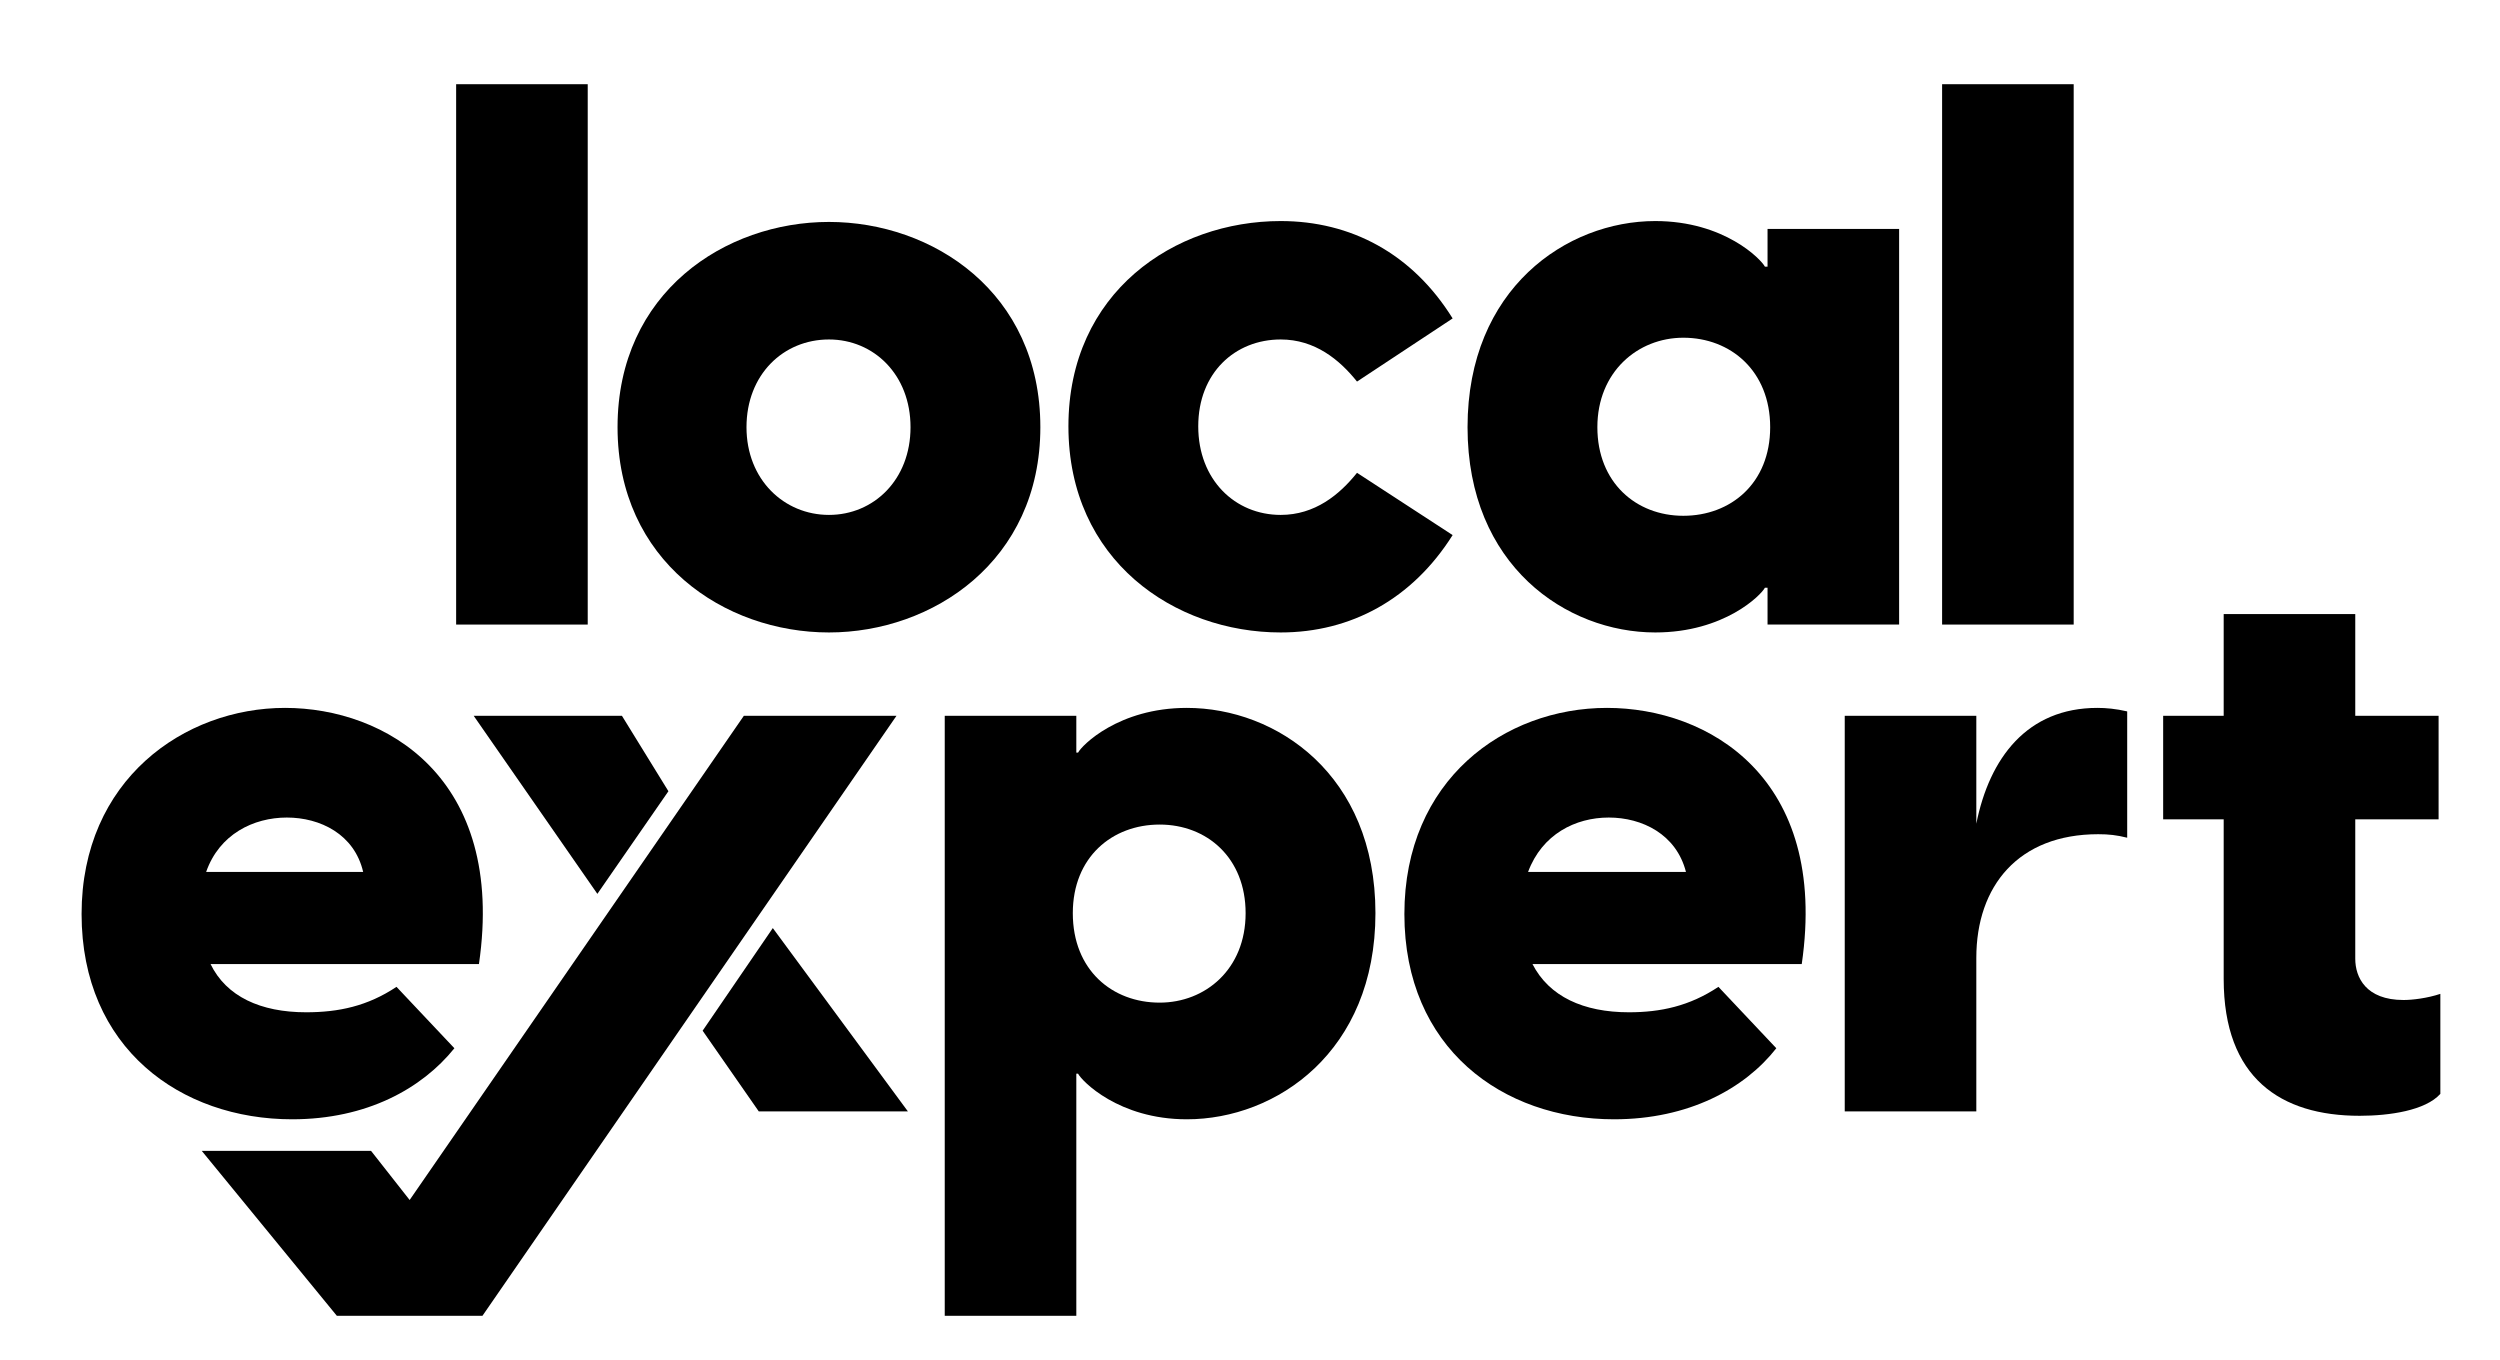
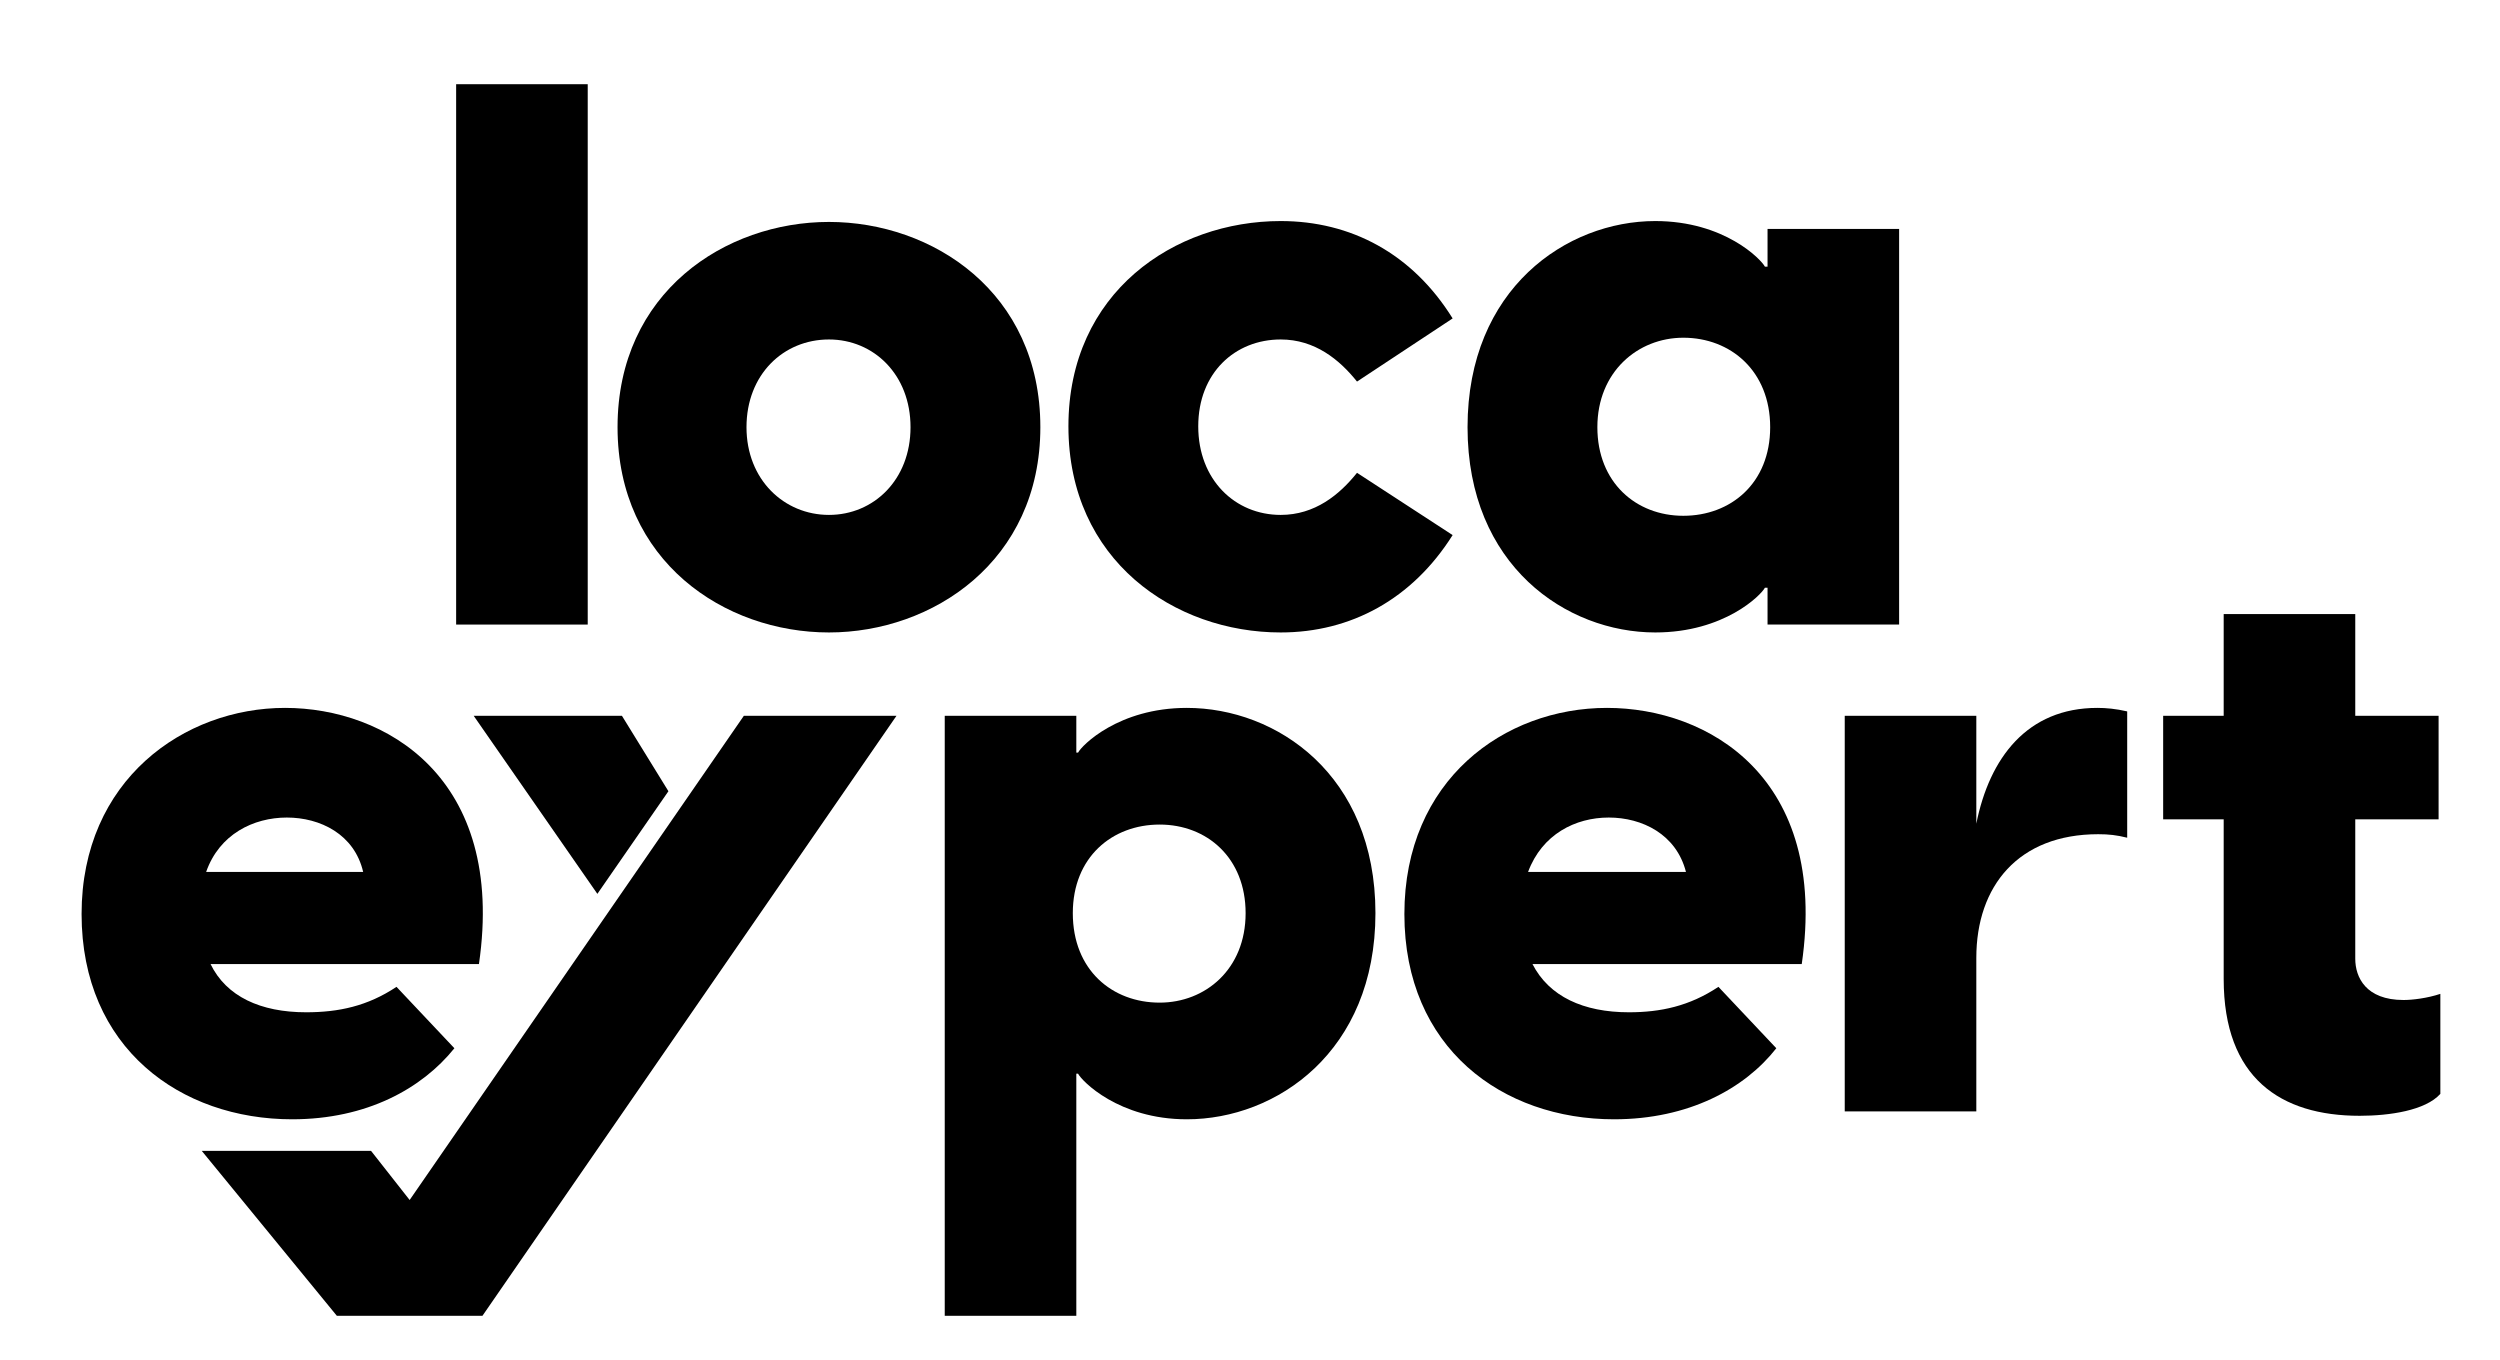
<svg xmlns="http://www.w3.org/2000/svg" version="1.2" viewBox="0 0 285 155" width="285" height="155">
  <title>LocalExBlack</title>
  <style>
		.s0 { fill: #000000 } 
	</style>
  <path fill-rule="evenodd" class="s0" d="m84.8 81.6l-38.1 55.2-4.4-5.6h-19.3l15.4 18.8h16.6l47.2-68.4h-17.4z" />
  <path class="s0" d="m146 72.1c8 0 15-3.8 19.6-11.1l-10.9-7.1c-2 2.5-4.8 4.8-8.7 4.8-5.2 0-9.4-4-9.4-10.1 0-6.1 4.2-9.9 9.4-9.9 3.9 0 6.7 2.3 8.7 4.8l10.9-7.2c-4.6-7.4-11.6-11.1-19.6-11.1-12.1 0-24.2 8.1-24.2 23.4 0 15.3 12.1 23.5 24.2 23.5z" />
  <path class="s0" d="m274 114c-4.3 0-5.5-2.6-5.5-4.7v-15.9h9.5v-11.8h-9.5v-11.6h-15v11.6h-6.9v11.8h6.9v18.2c0 11.3 6.5 15.6 15.5 15.6 3.4 0 7.5-0.6 9.2-2.5v-11.4c-1.5 0.5-3.2 0.7-4.2 0.7z" />
  <path class="s0" d="m188.7 72.1c7.9 0 12.1-4.3 12.5-5.1h0.3v4.2h15v-45.1h-15v4.3h-0.3c-0.4-0.8-4.6-5.2-12.5-5.2-10.1 0-21.4 7.7-21.4 23.5 0 15.8 11.3 23.4 21.4 23.4zm3.2-33.6c5.4 0 9.9 3.8 9.9 10.2 0 6.4-4.5 10.1-9.9 10.1-5.4 0-9.8-3.8-9.8-10.1 0-6.3 4.6-10.2 9.8-10.2z" />
-   <path fill-rule="evenodd" class="s0" d="m221.4 9.6h15v61.6h-15z" />
+   <path fill-rule="evenodd" class="s0" d="m221.4 9.6h15h-15z" />
  <path class="s0" d="m94.5 72.1c11.8 0 24.1-8.1 24.1-23.4 0-15.4-12.3-23.4-24.1-23.4-11.8 0-24.1 8-24.1 23.4 0 15.3 12.2 23.4 24.1 23.4zm0-33.4c5.1 0 9.3 4 9.3 10 0 6-4.2 10-9.3 10-5.1 0-9.4-4-9.4-10 0-6 4.2-10 9.4-10z" />
  <path fill-rule="evenodd" class="s0" d="m52 9.6h15v61.6h-15z" />
  <path fill-rule="evenodd" class="s0" d="m68.1 101.9l8.1-11.7-5.3-8.6h-16.9l14.1 20.3z" />
  <path class="s0" d="m51.8 119.5l-6.6-7c-3.3 2.2-6.6 2.9-10.3 2.9-5.2 0-9.1-1.8-10.9-5.5h30.6c3.1-21.3-10.7-29.2-22.1-29.2-11.5 0-23.2 8.2-23.2 23.5 0 15.3 11.3 23.4 24 23.4 8.5 0 14.8-3.5 18.5-8.1zm-19.1-26.3c3.8 0 7.7 1.9 8.7 6.2h-17.9c1.5-4.3 5.4-6.2 9.2-6.2z" />
  <path class="s0" d="m183.2 80.7c-11.7 0-23.1 8.2-23.1 23.5 0 15.3 11.2 23.4 23.9 23.4 8.5 0 14.9-3.5 18.5-8.1l-6.6-7c-3.3 2.2-6.6 2.9-10.2 2.9-5.2 0-9.1-1.8-11-5.5h30.7c3.1-21.3-10.7-29.2-22.2-29.2zm-9 18.7c1.6-4.3 5.4-6.2 9.2-6.2 3.8 0 7.7 1.9 8.8 6.2 0 0-18 0-18 0z" />
-   <path fill-rule="evenodd" class="s0" d="m80.1 117.5l6.4 9.2h17l-15.4-20.9-8 11.7z" />
  <path class="s0" d="m135.3 80.7c-7.8 0-12 4.3-12.4 5.1h-0.2v-4.2h-15v68.4h15v-27.6h0.2c0.4 0.8 4.6 5.2 12.4 5.2 10.2 0 21.5-7.7 21.5-23.5 0-15.8-11.3-23.4-21.5-23.4zm-3.1 33.6c-5.4 0-9.9-3.7-9.9-10.2 0-6.4 4.5-10.1 9.9-10.1 5.4 0 9.8 3.8 9.8 10.1 0 6.4-4.6 10.2-9.8 10.2z" />
  <path class="s0" d="m225.3 93.9v-12.3h-15v45.1h15v-17.5c0-8.2 4.8-14.1 13.9-14.1 1.2 0 2.1 0.1 3.3 0.4v-14.4c-1.3-0.3-2.4-0.4-3.4-0.4-8 0-12.3 5.7-13.8 13.2z" />
</svg>